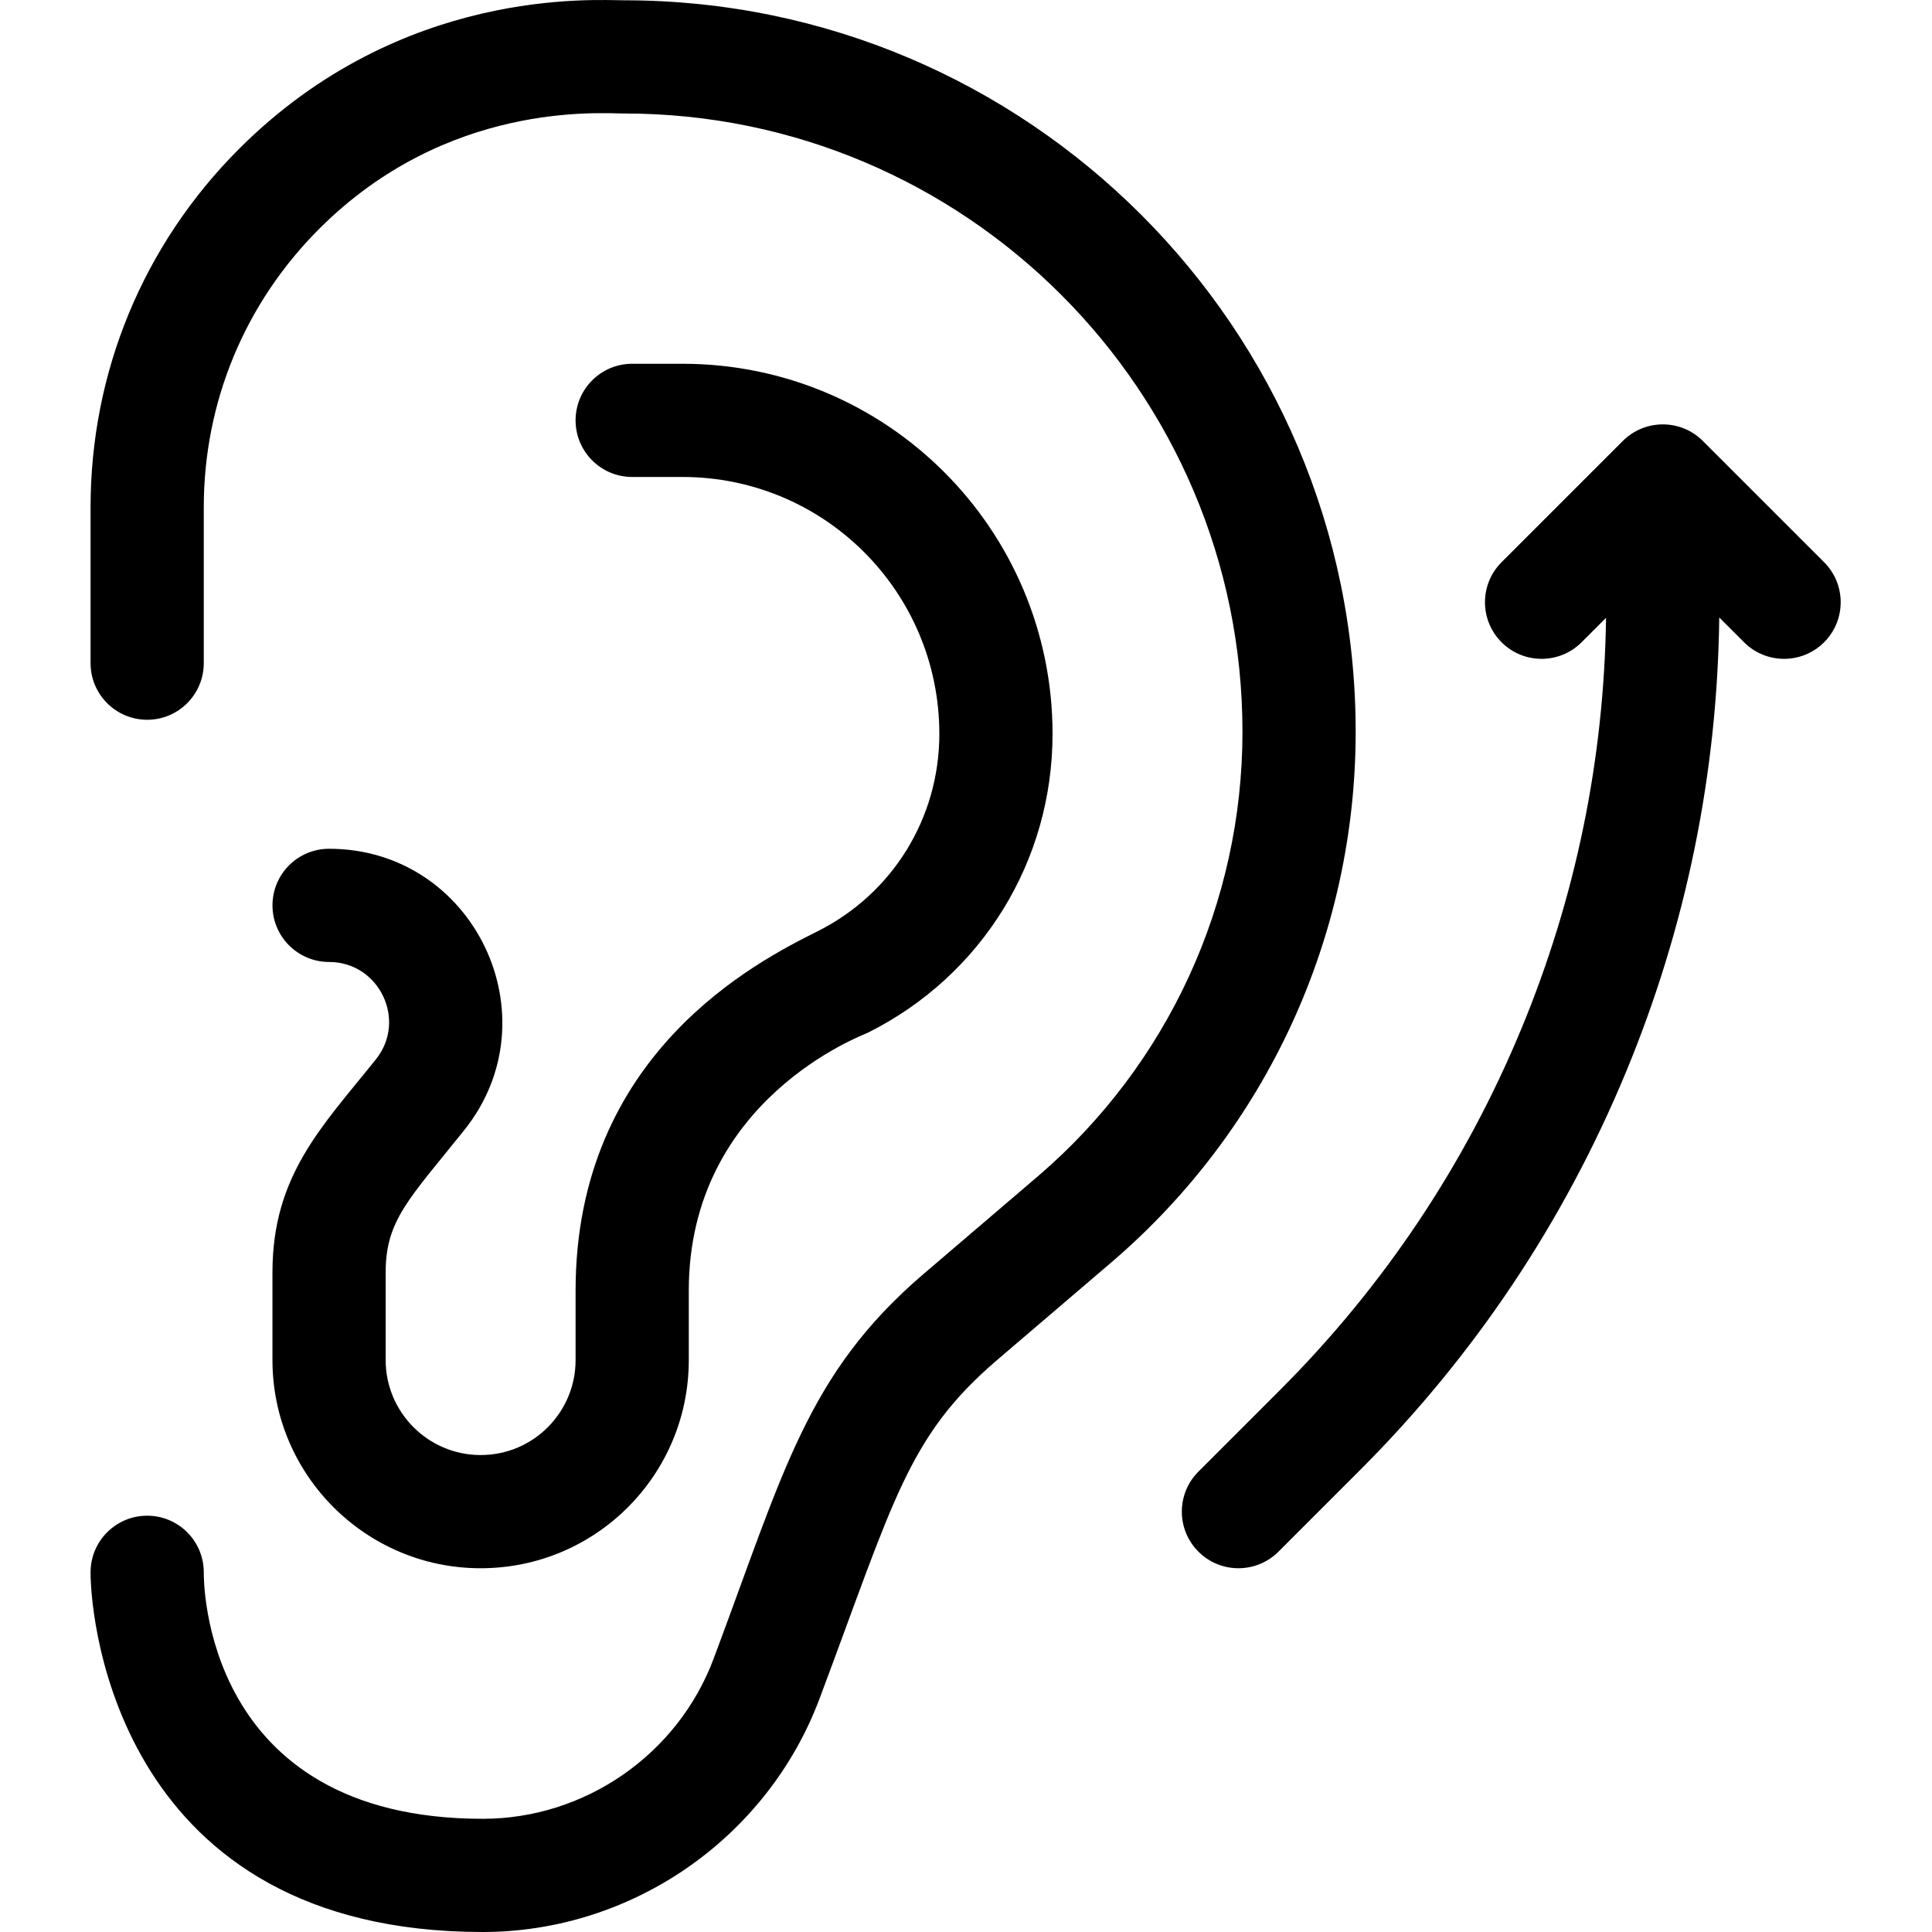
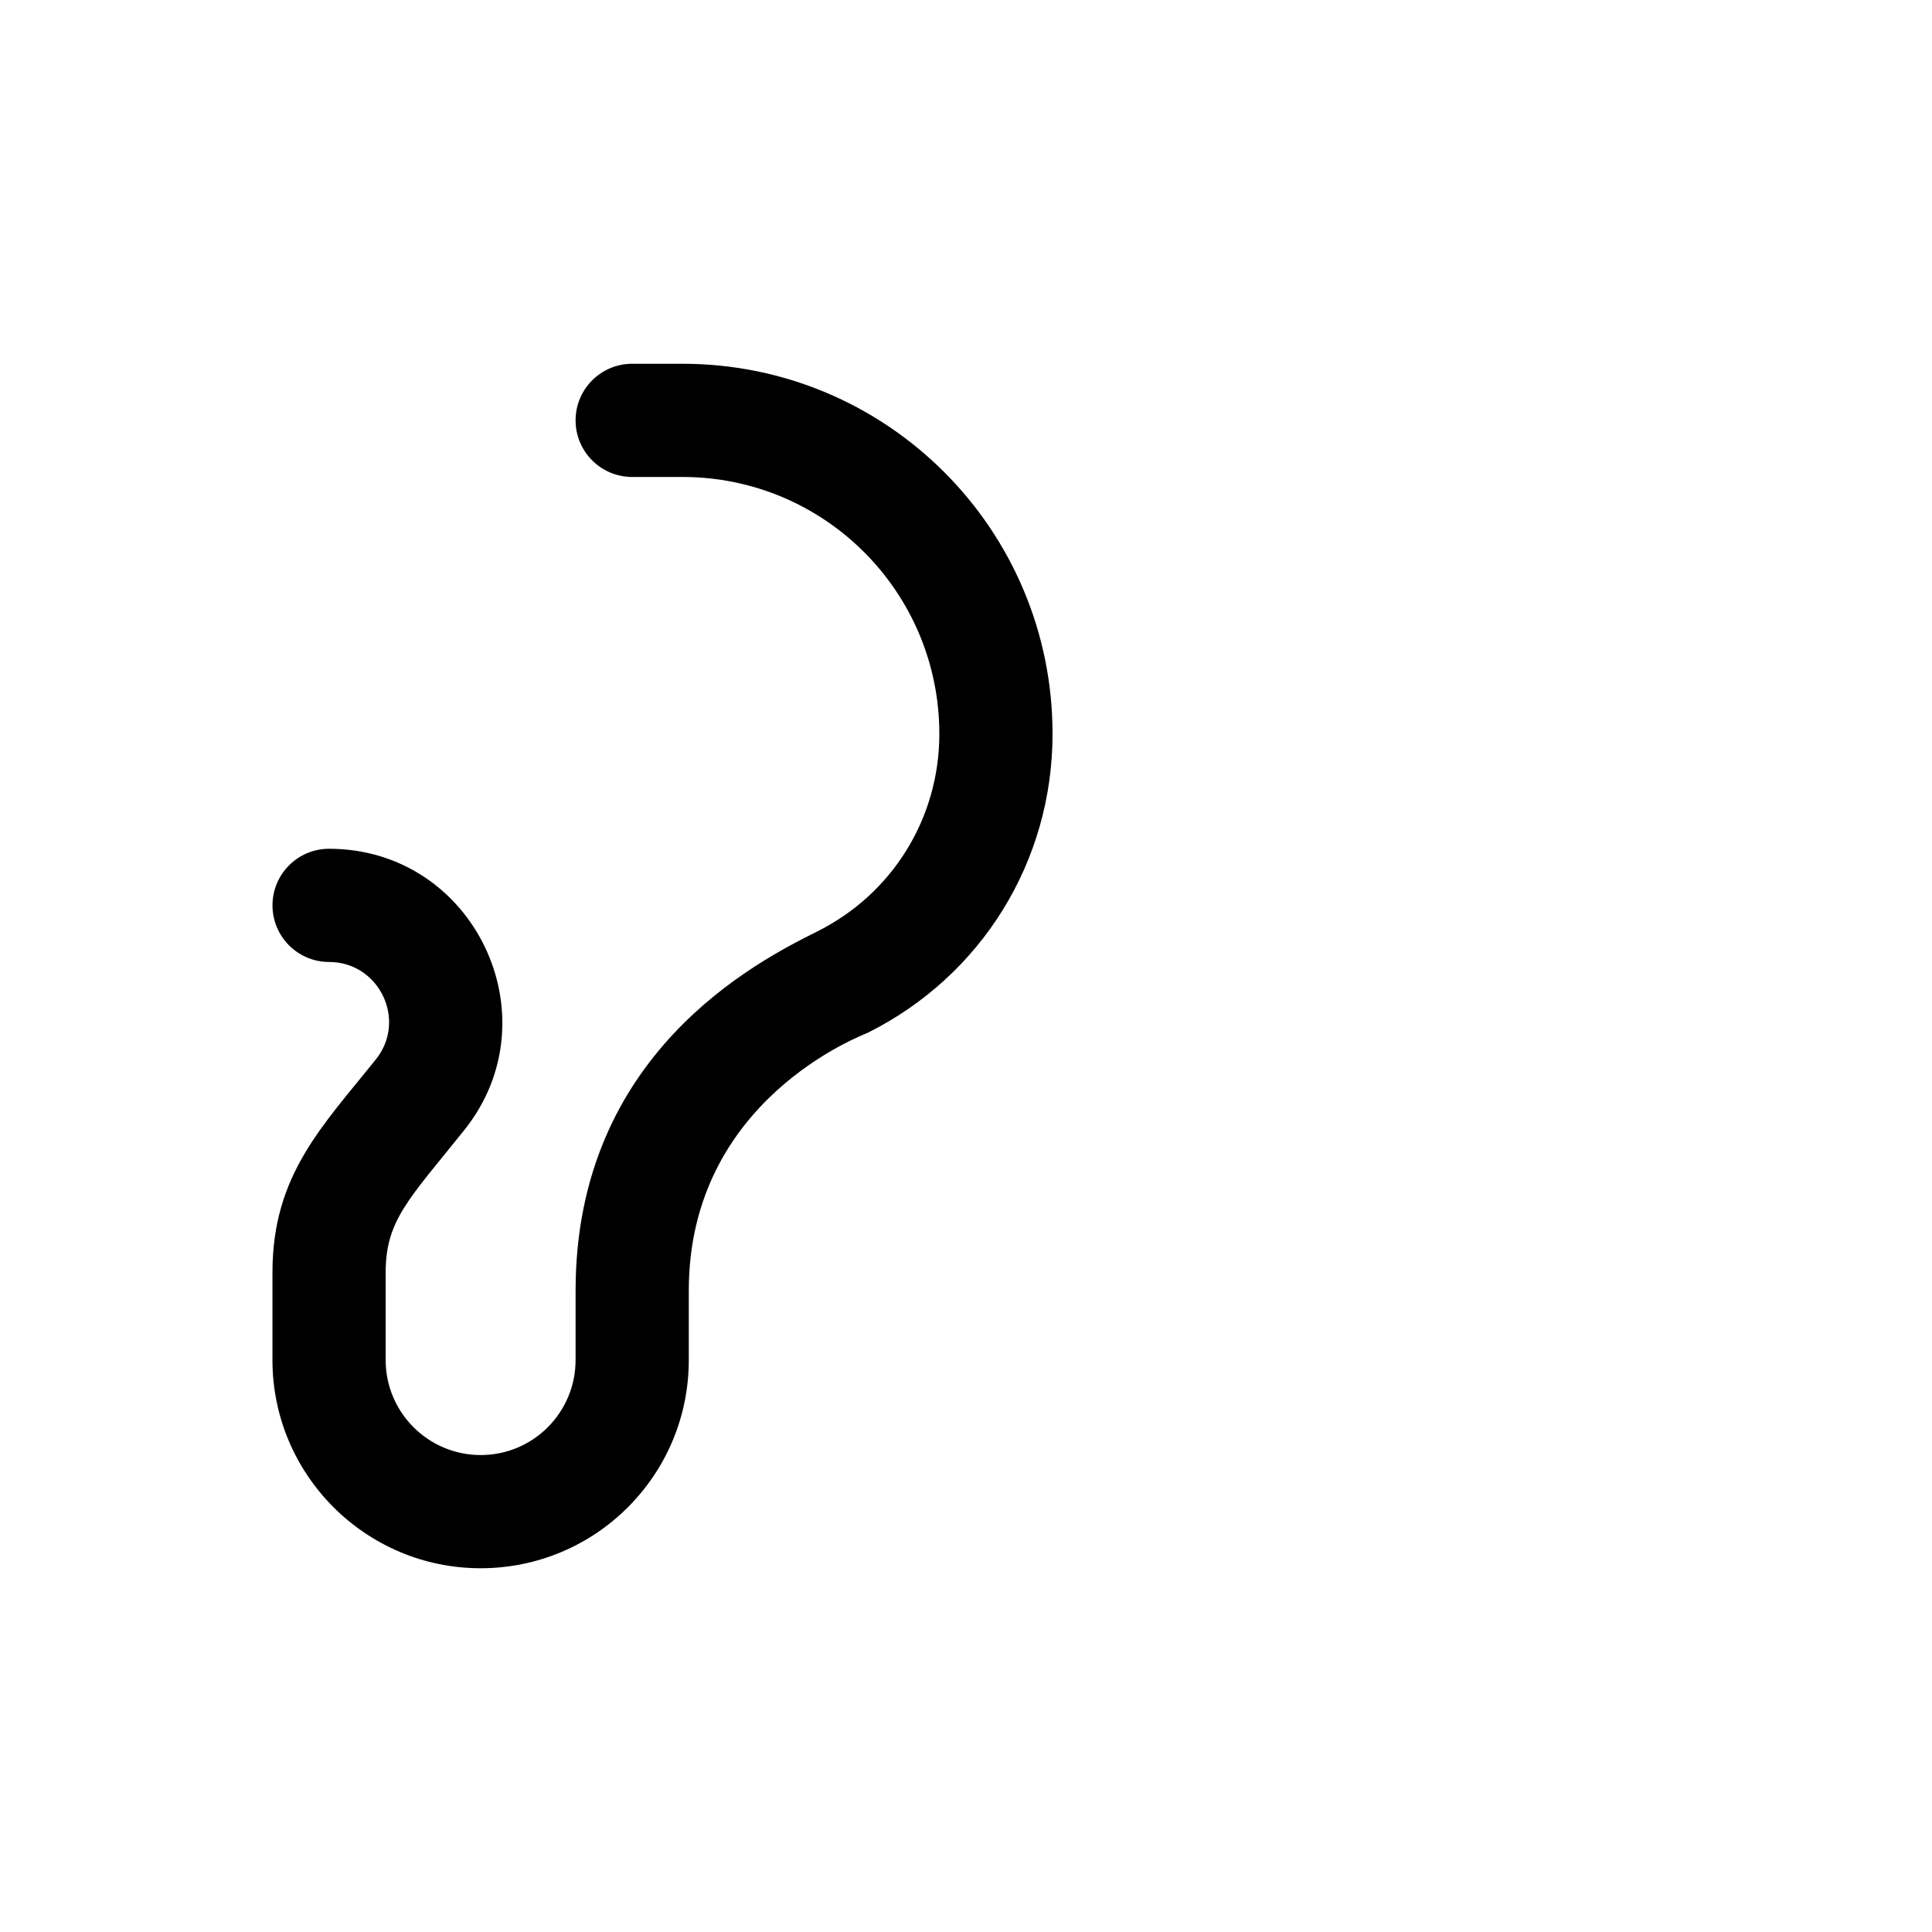
<svg xmlns="http://www.w3.org/2000/svg" height="512pt" viewBox="-24 0 512 512" width="512pt">
-   <path d="m141.43.078c-7.723 0-59.023-3.68-102.066 39.363-25.383 25.383-39.363 59.133-39.363 95.027v41.277c0 8.285 6.715 15 15 15s15-6.715 15-15v-41.277c0-27.883 10.859-54.098 30.578-73.812 33.945-33.949 74.477-30.578 80.852-30.578 90.34 0 163.836 73.5 163.836 163.848 0 45.332-19.734 88.246-54.148 117.738l-30.465 26.031c-30.859 26.445-36.977 52.383-55.551 101.914-9.508 25.355-34.09 42.391-61.172 42.391-74.41 0-73.93-63.449-73.93-65.332 0-8.285-6.715-14.992-15-14.992s-15 6.723-15 15.008c0 13.852 8.02 95.316 103.93 95.316 39.52 0 75.391-24.859 89.262-61.859 19.738-52.625 23.328-69.395 46.984-89.668l30.461-26.031c41.074-35.199 64.629-86.414 64.629-140.523 0-106.883-86.953-193.84-193.836-193.84zm0 0" />
  <path d="m48.203 337.176v23.258c0 30.418 24.746 55.168 55.164 55.168 30.473 0 55.168-24.652 55.168-55.168v-18.41c0-50.703 46.141-67.684 47.473-68.352 30.18-15.098 48.926-45.438 48.926-79.191 0-54.164-43.828-98.078-98.078-98.078h-13.32c-8.281 0-15 6.715-15 15 0 8.281 6.719 15 15 15h13.32c37.605 0 68.078 30.422 68.078 68.098 0 22.301-12.395 42.359-32.332 52.336-15.973 7.973-64.066 32.387-64.066 95.188v18.41c0 13.809-11.16 25.168-25.164 25.168-13.879 0-25.168-11.289-25.168-25.168v-23.258c0-13.836 6.254-19.48 20.844-37.703 23.898-29.883 2.637-74.539-35.844-74.539-8.285 0-14.992 6.719-14.992 15 0 8.285 6.723 15 15.008 15 13.262 0 20.703 15.422 12.406 25.793-14.273 17.828-27.422 30.73-27.422 56.449zm0 0" />
-   <path d="m459.41 148.992-32.137-32.133c-5.855-5.855-15.355-5.855-21.211 0l-32.133 32.133c-5.859 5.859-5.859 15.355 0 21.215 5.855 5.855 15.355 5.855 21.211 0l6.477-6.477c-.516 37.531-8.039 74.145-22.43 108.883-14.914 36.008-36.449 68.238-64.008 95.797l-21.586 21.586c-5.859 5.855-5.859 15.352 0 21.211s15.355 5.855 21.215 0l21.586-21.586c30.355-30.355 54.078-65.859 70.512-105.527 15.918-38.426 24.207-78.938 24.715-120.461l6.574 6.574c5.859 5.859 15.355 5.855 21.215 0 5.855-5.859 5.855-15.355 0-21.215zm0 0" />
</svg>